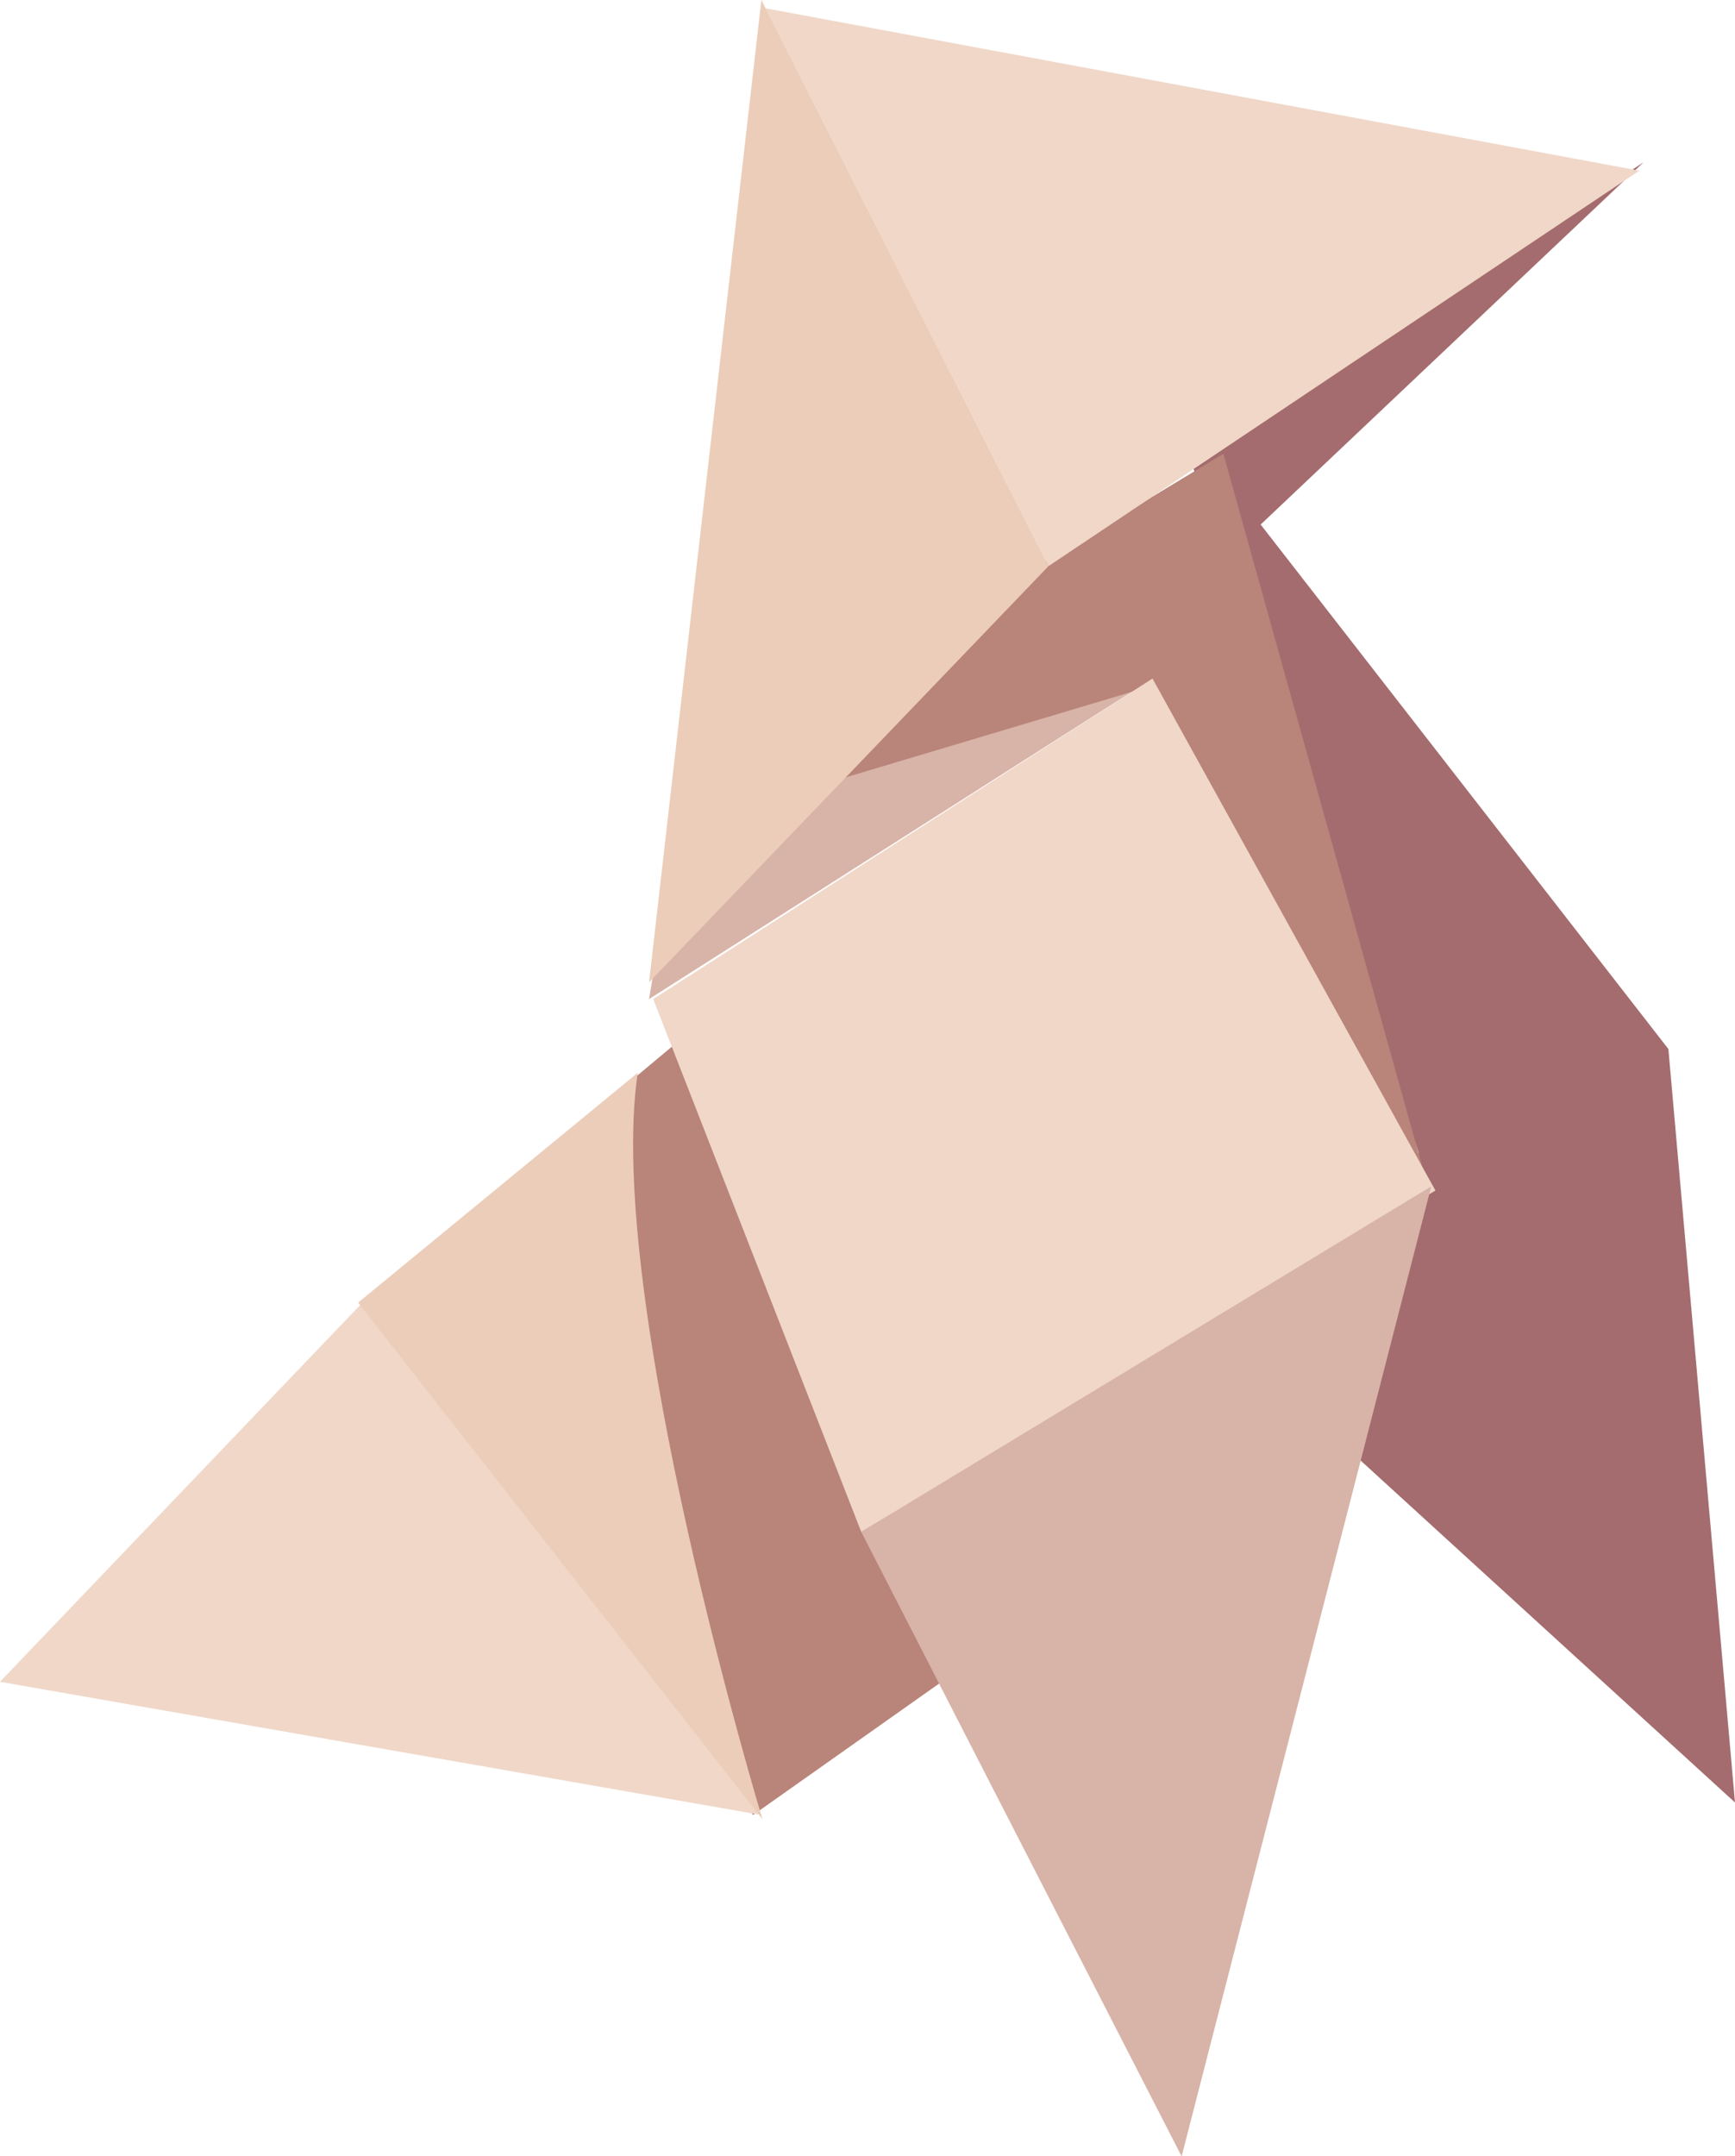
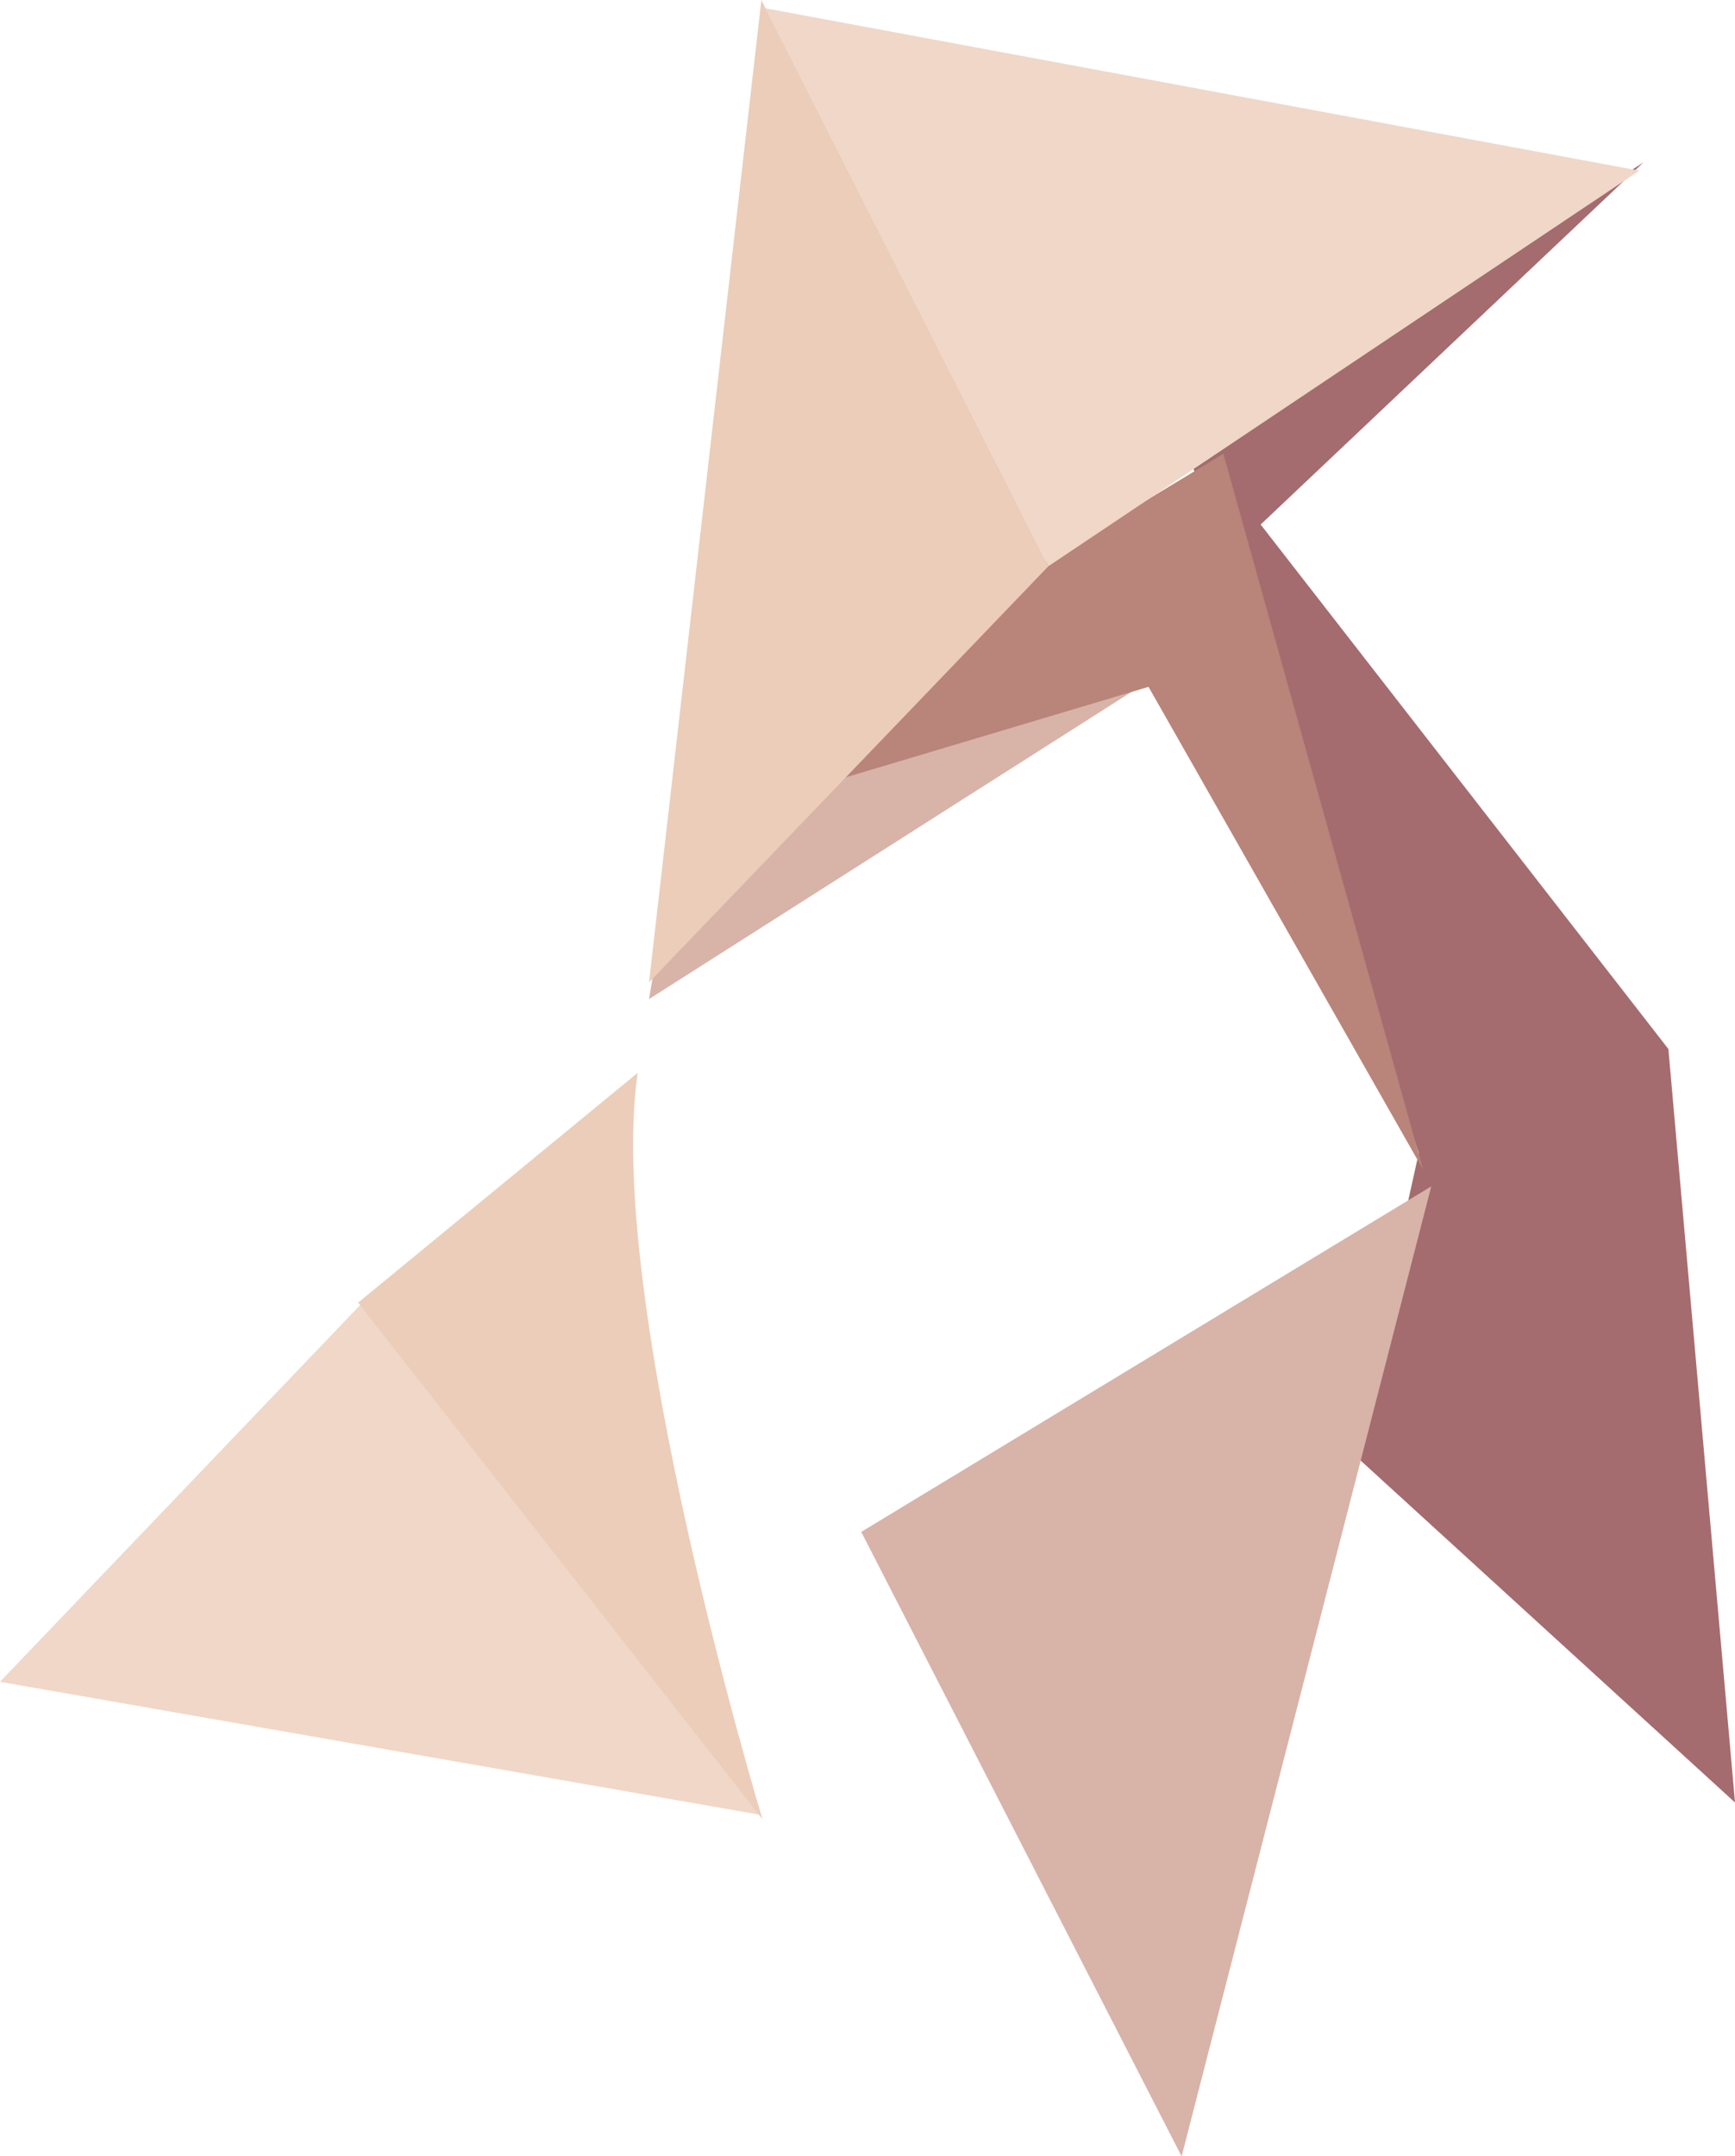
<svg xmlns="http://www.w3.org/2000/svg" viewBox="0 0 407.9 506.69" version="1.0">
  <g fill-rule="evenodd">
    <path d="M386.38 38.149l-90 85.105 95.86 123.24 15.66 177.05-90-82.16 15.65-70.43-53.79-163.36 106.62-69.445z" fill="#a46c6e" />
    <path d="M270.95 159.444l-118.36 75.32.98-5.87 49.89-52.82 67.49-16.63z" fill="#d8b3a8" />
    <path d="M194.7 183.894l75.32-22.5 64.56 113.47-46.96-168.24-42.06 25.43-50.86 51.84z" fill="#b98479" />
    <path d="M385.4 40.105l-138.9 92.929-66.52-131.08L385.4 40.105z" fill="#f0d7c8" />
    <path d="M179 0l67.5 133.03-93.91 97.81L179 0z" fill="#ebcdb9" />
-     <path d="M226.93 391.264l-49.88 35.22-89.99-121.3 71.4-59.66 68.47 145.74z" fill="#b98479" />
-     <path d="M86.08 305.184l-86.08 90 179 31.3-92.92-121.3zM270.95 159.444l66.52 120.31-134.99 80.21-48.91-125.2 117.38-75.32z" fill="#f0d7c8" />
+     <path d="M86.08 305.184l-86.08 90 179 31.3-92.92-121.3zM270.95 159.444z" fill="#f0d7c8" />
    <path d="M336.49 278.774l-134.01 81.19 75.32 146.73 58.69-227.92z" fill="#d8b3a8" />
    <path d="M149.93 252.084l-65.73 54 95.05 121.38s-37.15-122.56-29.32-175.38z" fill="#ebcdb9" />
  </g>
</svg>